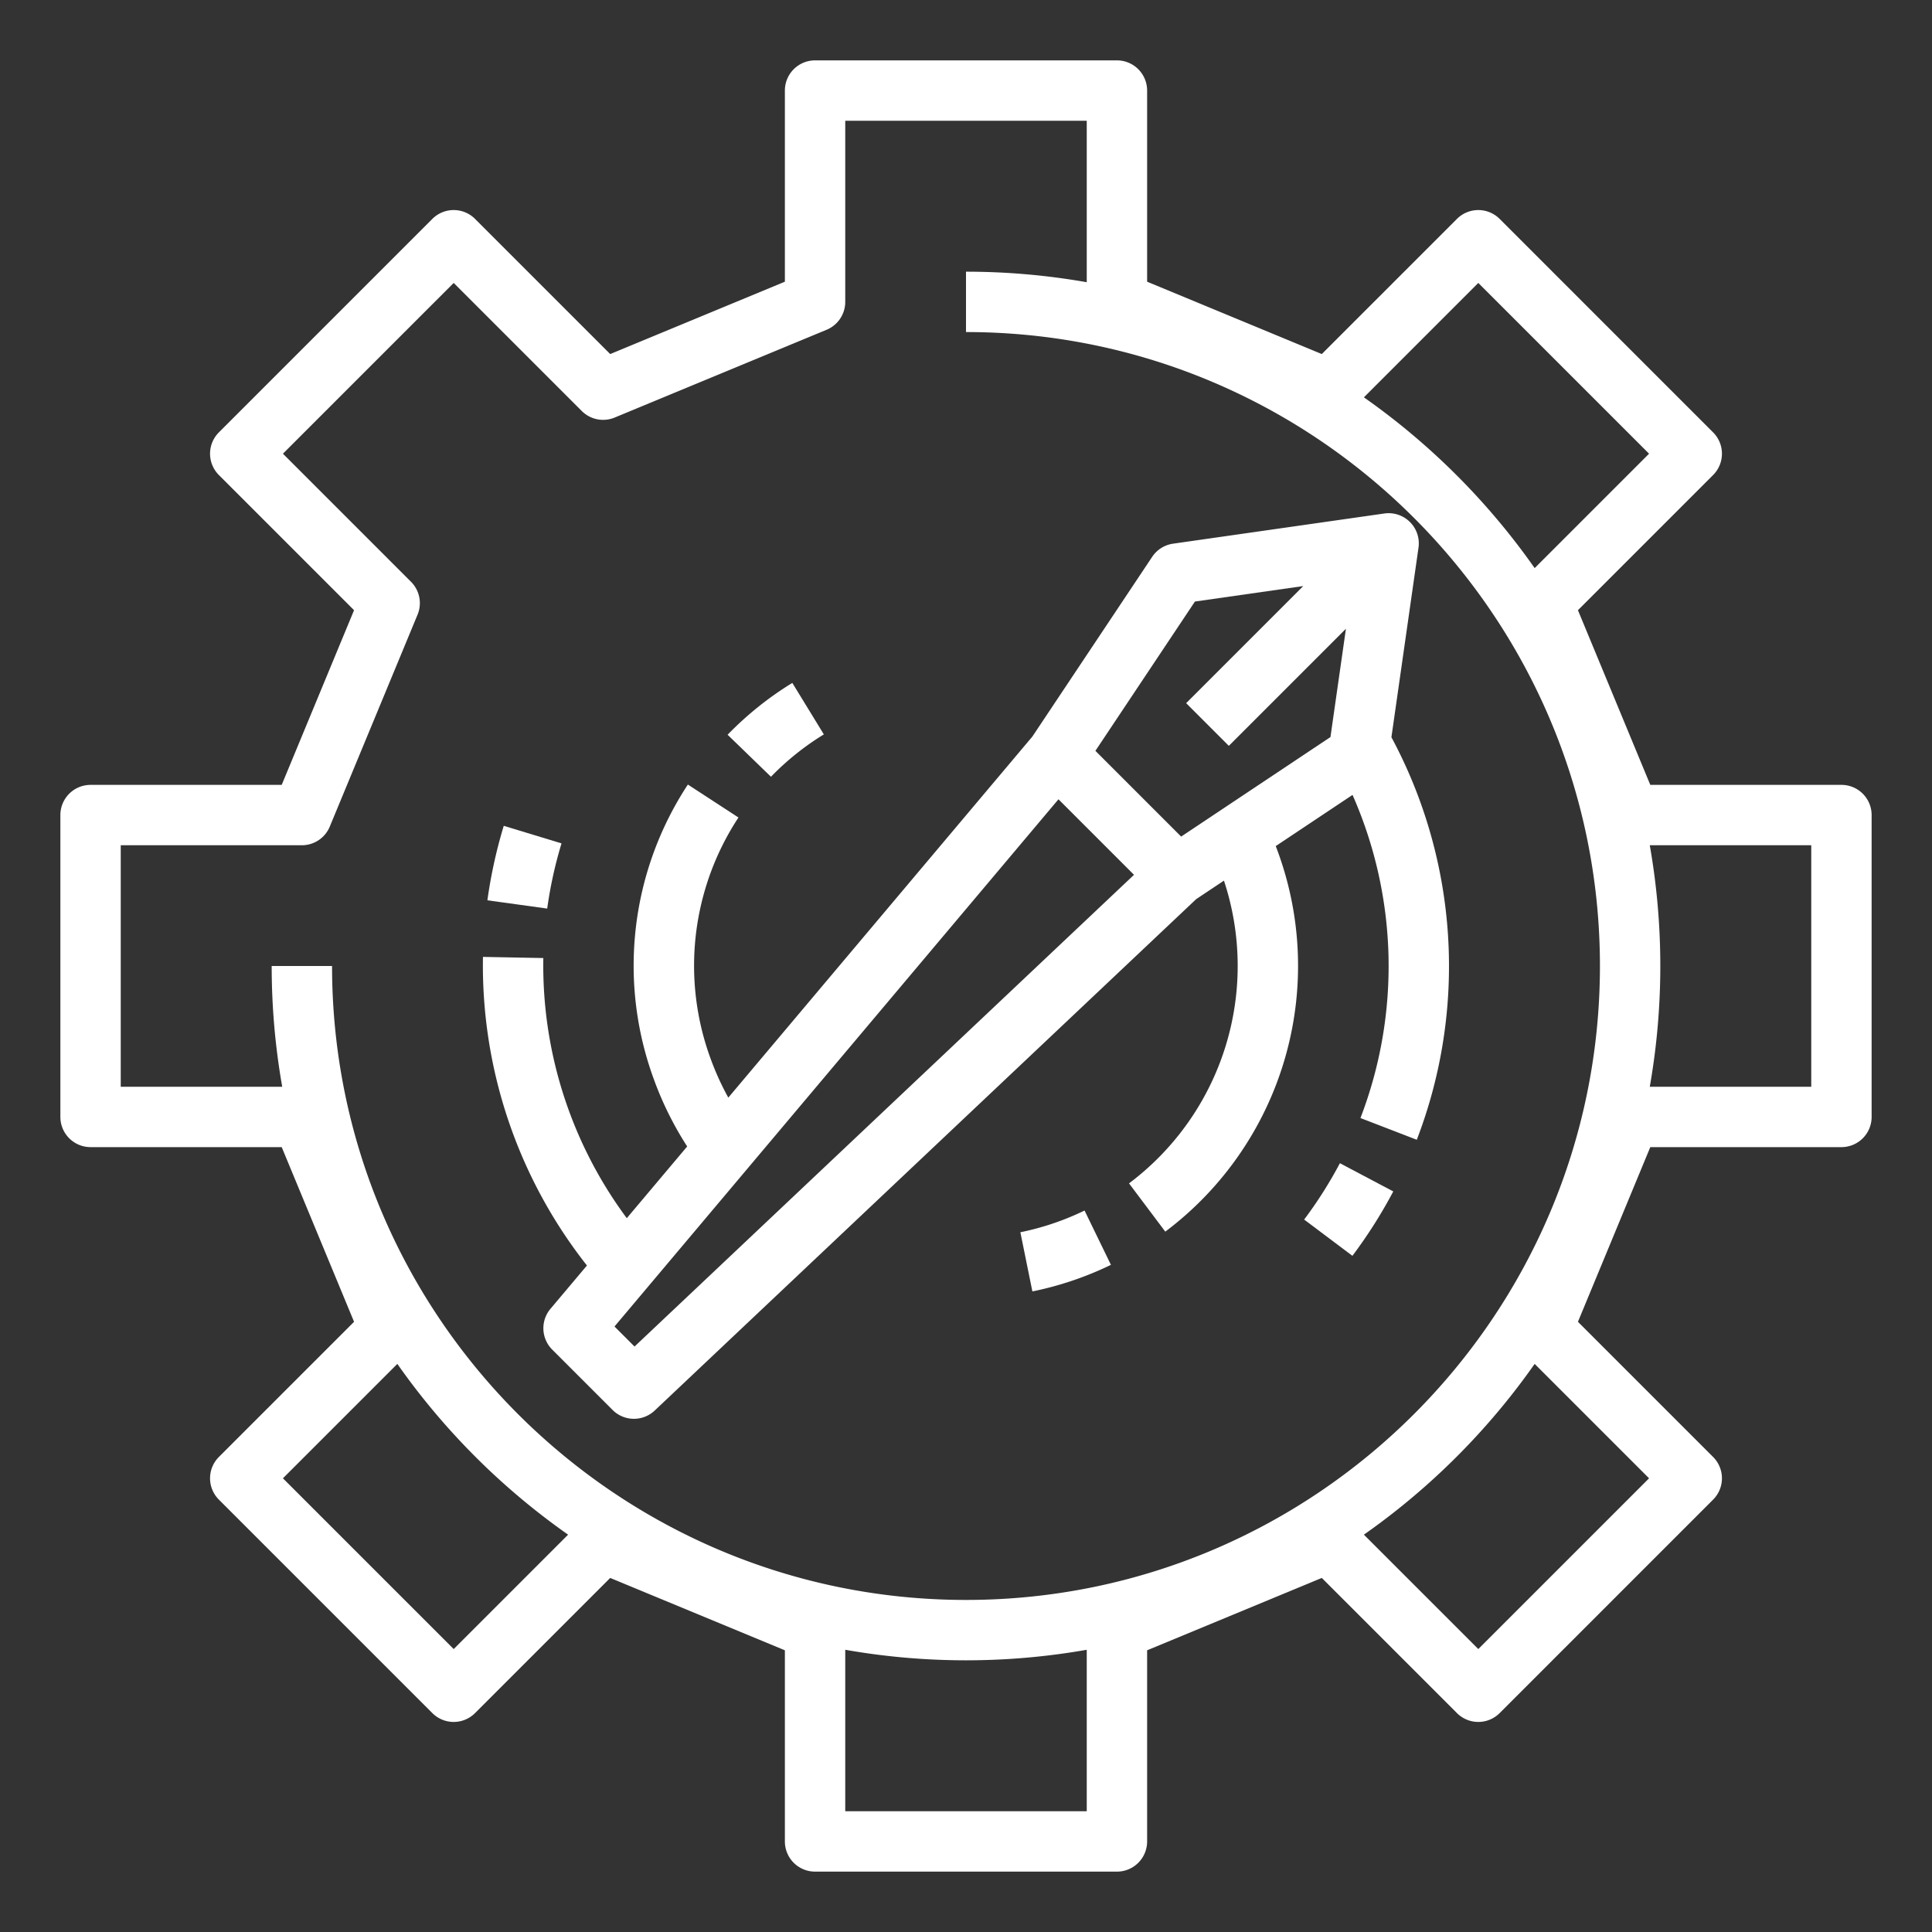
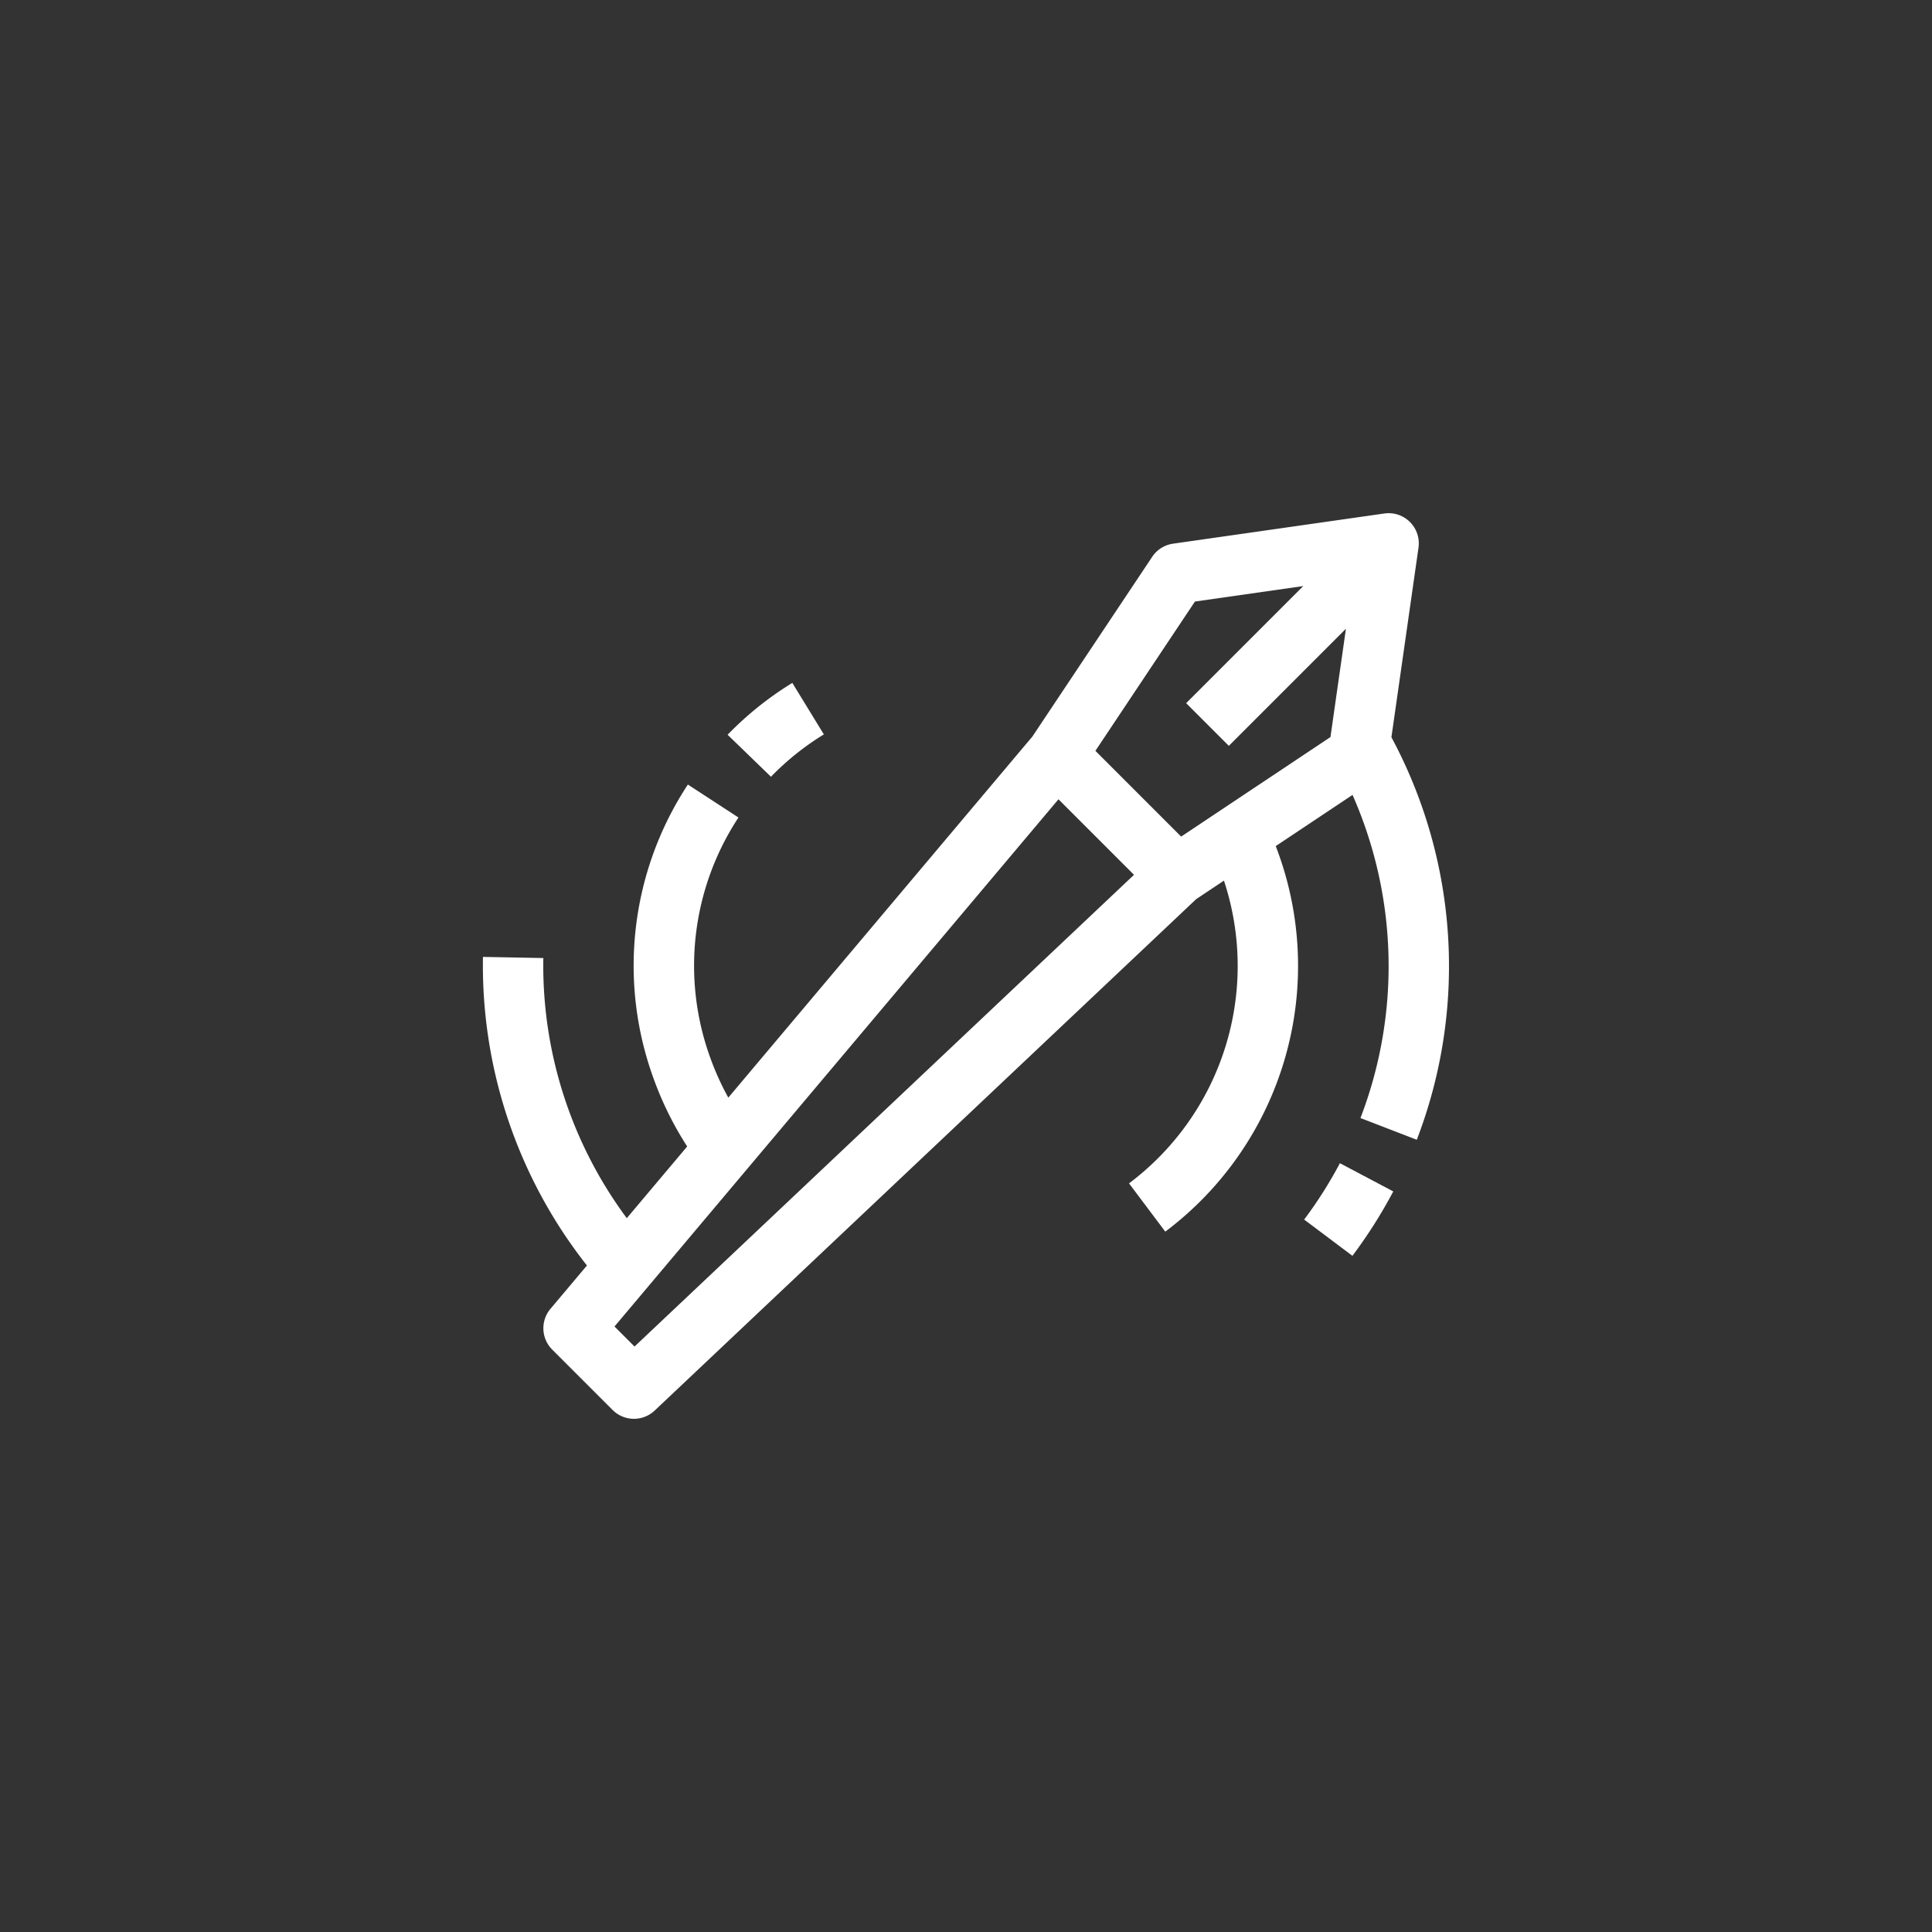
<svg xmlns="http://www.w3.org/2000/svg" id="outline" viewBox="0 0 512 512" width="300" height="300" version="1.1">
  <rect x="0" y="0" width="512" height="512" fill="#333333" stroke="none" />
  <g width="100%" height="100%" transform="matrix(1,0,0,1,0,0)">
-     <path d="M488,208H437.345l-19.174-46.29,35.818-35.818a7.999,7.999,0,0,0,0-11.313L397.421,58.01a8,8,0,0,0-11.313,0L350.29,93.829,304,74.655V24a8,8,0,0,0-8-8H216a8,8,0,0,0-8,8V74.655L161.71,93.829,125.892,58.01a8,8,0,0,0-11.313,0L58.01,114.579a7.999,7.999,0,0,0,0,11.313l35.818,35.818L74.655,208H24a8,8,0,0,0-8,8v80a8,8,0,0,0,8,8H74.655l19.174,46.29L58.01,386.108a7.999,7.999,0,0,0,0,11.313l56.568,56.568a8,8,0,0,0,11.313,0l35.818-35.818L208,437.345V488a8,8,0,0,0,8,8h80a8,8,0,0,0,8-8V437.345l46.29-19.174,35.818,35.818a8,8,0,0,0,11.313,0l56.568-56.568a7.999,7.999,0,0,0,0-11.313l-35.818-35.818L437.345,304H488a8,8,0,0,0,8-8V216A8,8,0,0,0,488,208ZM391.765,74.981,437.019,120.235,406.701,150.554a185.53,185.53,0,0,0-45.255-45.255ZM32,288V224H80a8,8,0,0,0,7.391-4.938l23.265-56.166a8,8,0,0,0-1.734-8.718L74.981,120.235,120.235,74.981l33.941,33.941a7.999,7.999,0,0,0,8.718,1.734l56.166-23.265A8,8,0,0,0,224,80V32h64V74.791A184.388,184.388,0,0,0,256,72V88c92.636,0,168,75.364,168,168S348.636,424,256,424,88,348.636,88,256H72a184.394,184.394,0,0,0,2.791,32Zm88.235,149.019L74.981,391.765l30.318-30.319a185.53,185.53,0,0,0,45.255,45.255ZM224,480V437.209a184.825,184.825,0,0,0,64,0V480Zm213.019-88.235L391.765,437.019,361.446,406.701a185.53,185.53,0,0,0,45.255-45.255ZM480,288H437.209a184.829,184.829,0,0,0,0-64H480Z" fill="#ffffff" fill-opacity="1" data-original-color="#000000ff" stroke="none" stroke-opacity="1" />
    <path d="M345.612,323.195l12.793,9.609a128.447,128.447,0,0,0,10.827-17.066l-14.146-7.477A112.439,112.439,0,0,1,345.612,323.195Z" fill="#ffffff" fill-opacity="1" data-original-color="#000000ff" stroke="none" stroke-opacity="1" />
-     <path d="M270.408,326.56l3.184,15.68a87.516,87.516,0,0,0,20.816-7.043l-6.991-14.392A71.547,71.547,0,0,1,270.408,326.56Z" fill="#ffffff" fill-opacity="1" data-original-color="#000000ff" stroke="none" stroke-opacity="1" />
-     <path d="M148.81,223.505l-15.309-4.653a128.53,128.53,0,0,0-4.336,19.739l15.85,2.188A112.478,112.478,0,0,1,148.81,223.505Z" fill="#ffffff" fill-opacity="1" data-original-color="#000000ff" stroke="none" stroke-opacity="1" />
    <path d="M155.545,335.37l-9.664,11.477a8,8,0,0,0,.462,10.81l16,16a8,8,0,0,0,11.15.159L317.002,238.28,324.358,233.376a72.032,72.032,0,0,1-25.156,80.229l9.61,12.792a88.094,88.094,0,0,0,29.273-102.172l20.348-13.566a112.355,112.355,0,0,1,2.103,85.633l14.928,5.758a128.245,128.245,0,0,0-6.723-106.674l7.178-50.244a8,8,0,0,0-9.051-9.051l-56,8a7.998,7.998,0,0,0-5.525,3.482l-31.75,47.626-80.584,95.693a72.604,72.604,0,0,1-4.667-10.256,71.461,71.461,0,0,1,7.359-63.98l-13.406-8.733a87.329,87.329,0,0,0-8.988,78.186,88.304,88.304,0,0,0,8.804,17.725L166.106,322.829a112.412,112.412,0,0,1-22.119-68.937l-15.997-.305a128.501,128.501,0,0,0,27.555,81.783Zm12.614,21.476-5.31-5.31L280.506,211.819l20.017,20.017ZM316.672,159.414l28.7-4.1-31.03,31.03,11.313,11.313,31.03-31.03-4.1,28.7-39.567,26.378-22.725-22.725Z" fill="#ffffff" fill-opacity="1" data-original-color="#000000ff" stroke="none" stroke-opacity="1" />
    <path d="M218.328,194.624l-8.354-13.646a87.529,87.529,0,0,0-17.152,13.738l11.492,11.133A71.5,71.5,0,0,1,218.328,194.624Z" fill="#ffffff" fill-opacity="1" data-original-color="#000000ff" stroke="none" stroke-opacity="1" />
  </g>
</svg>